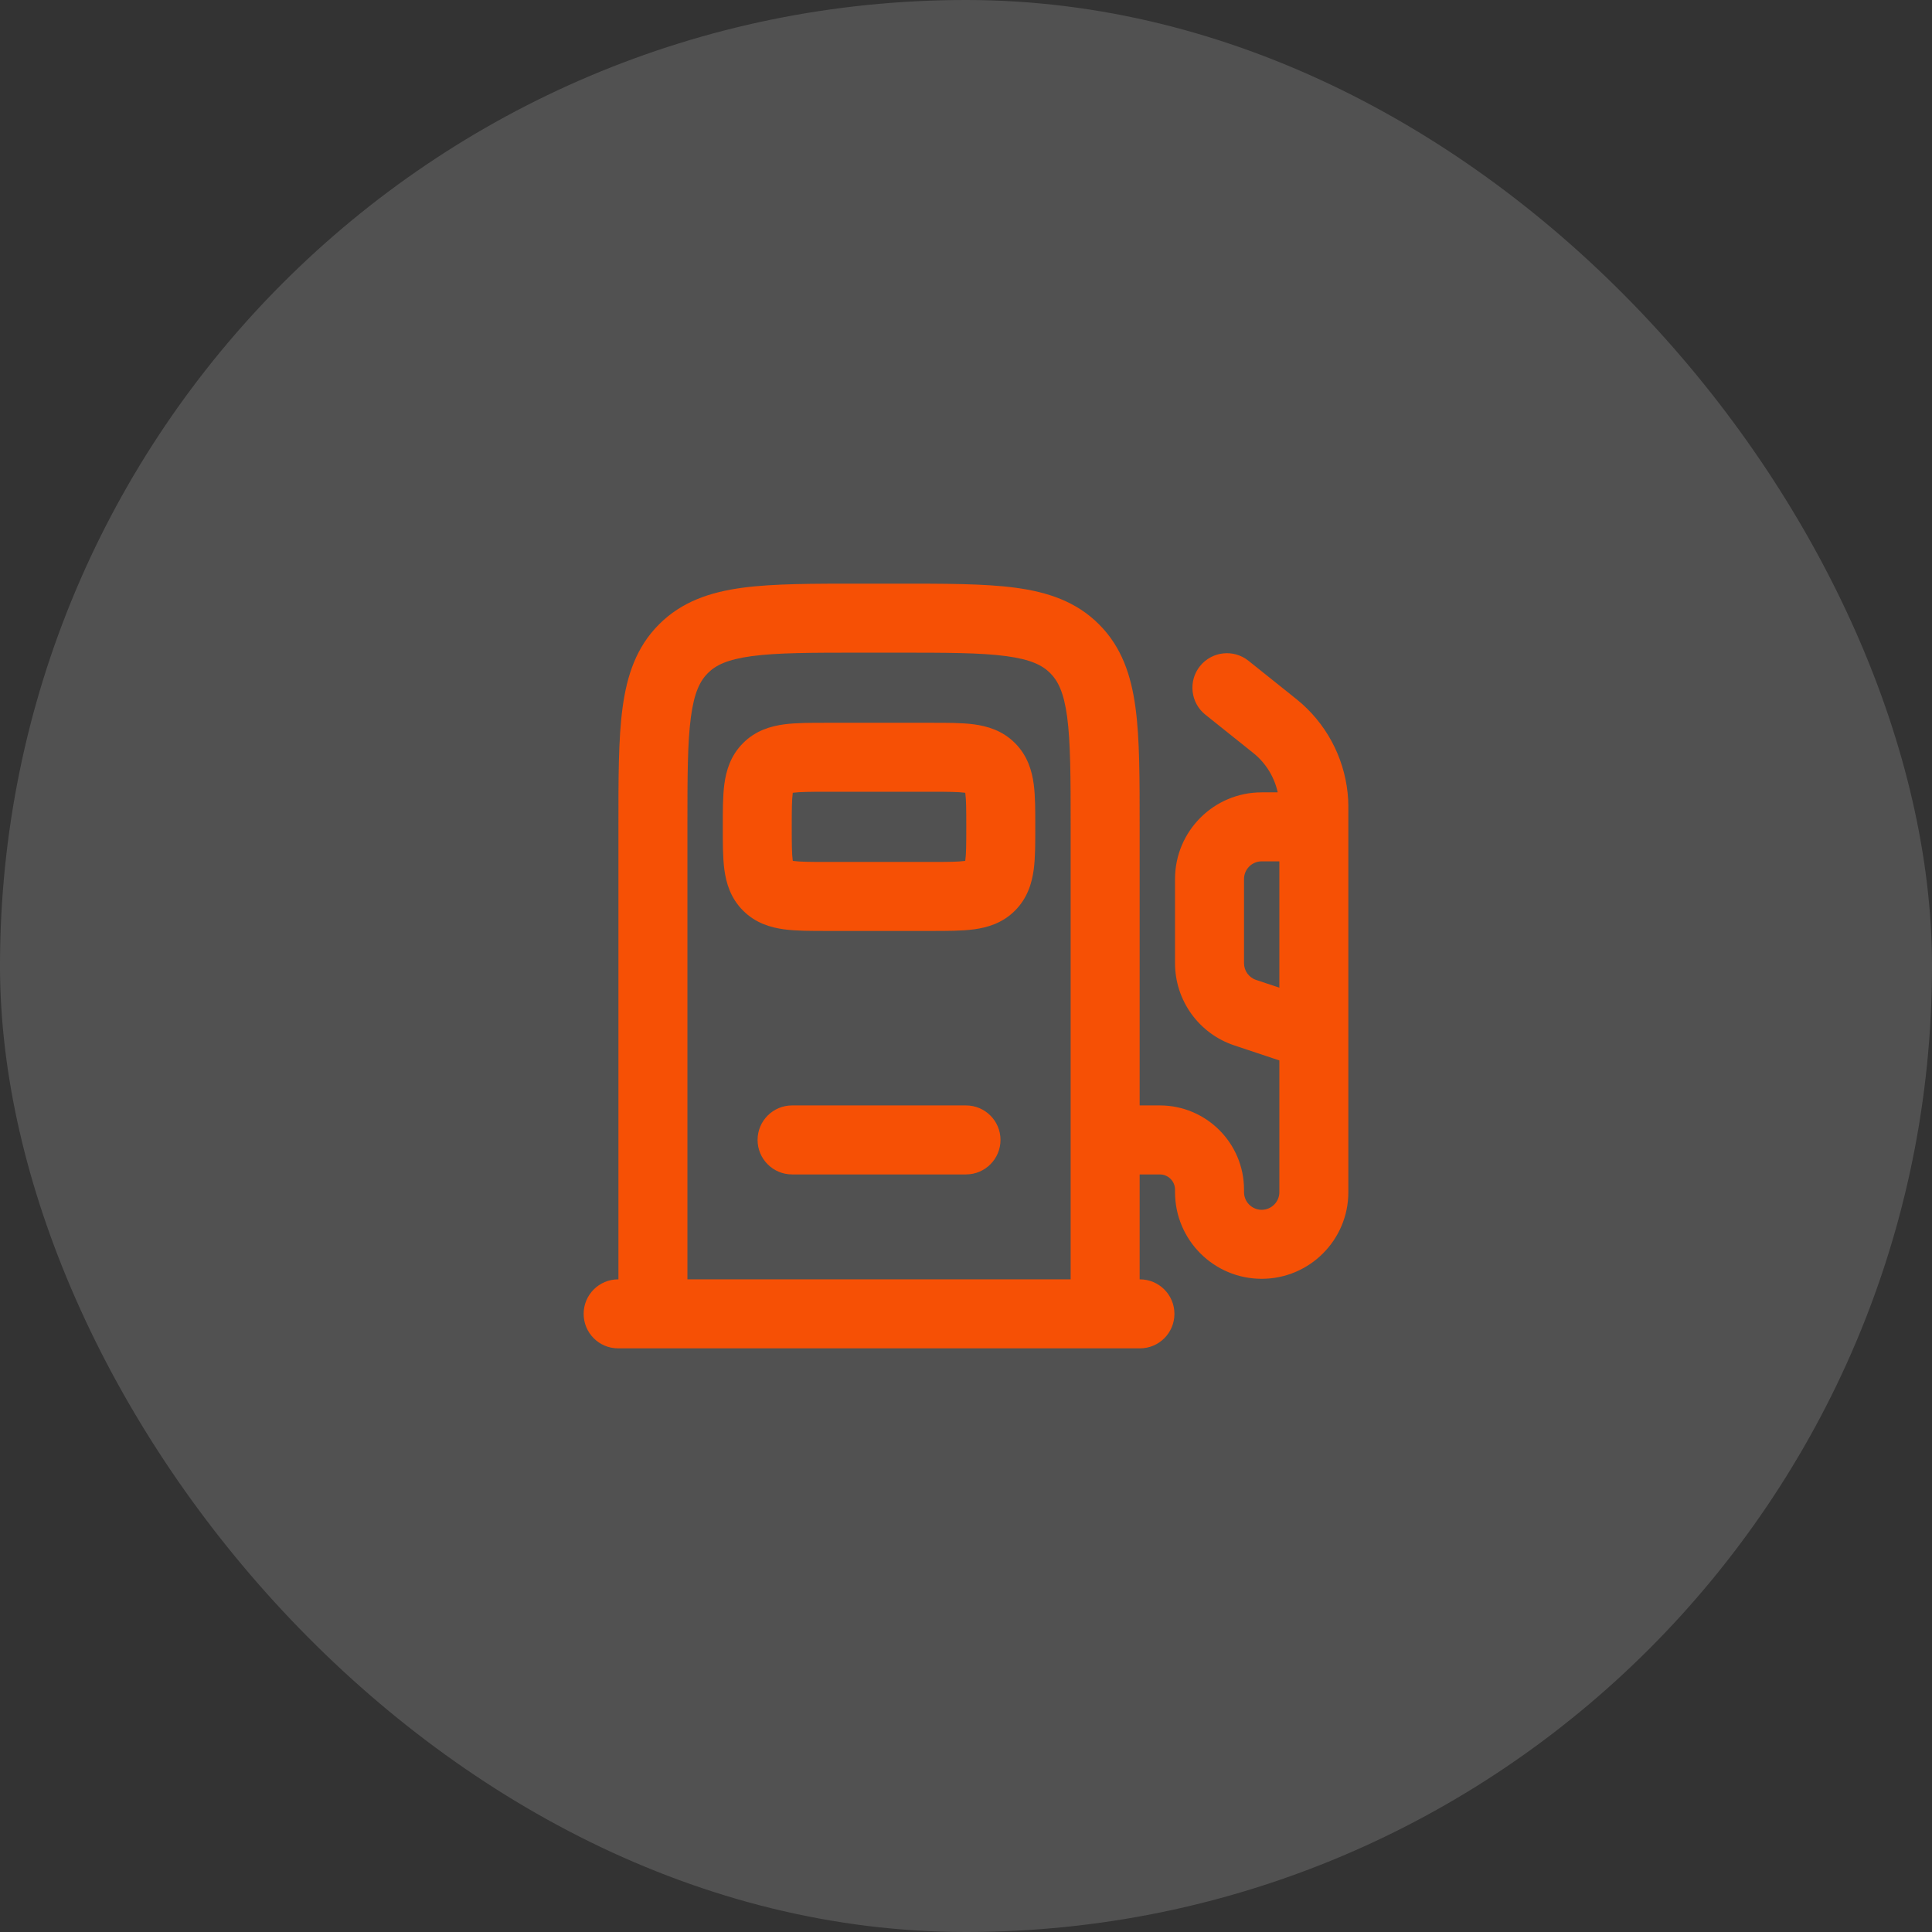
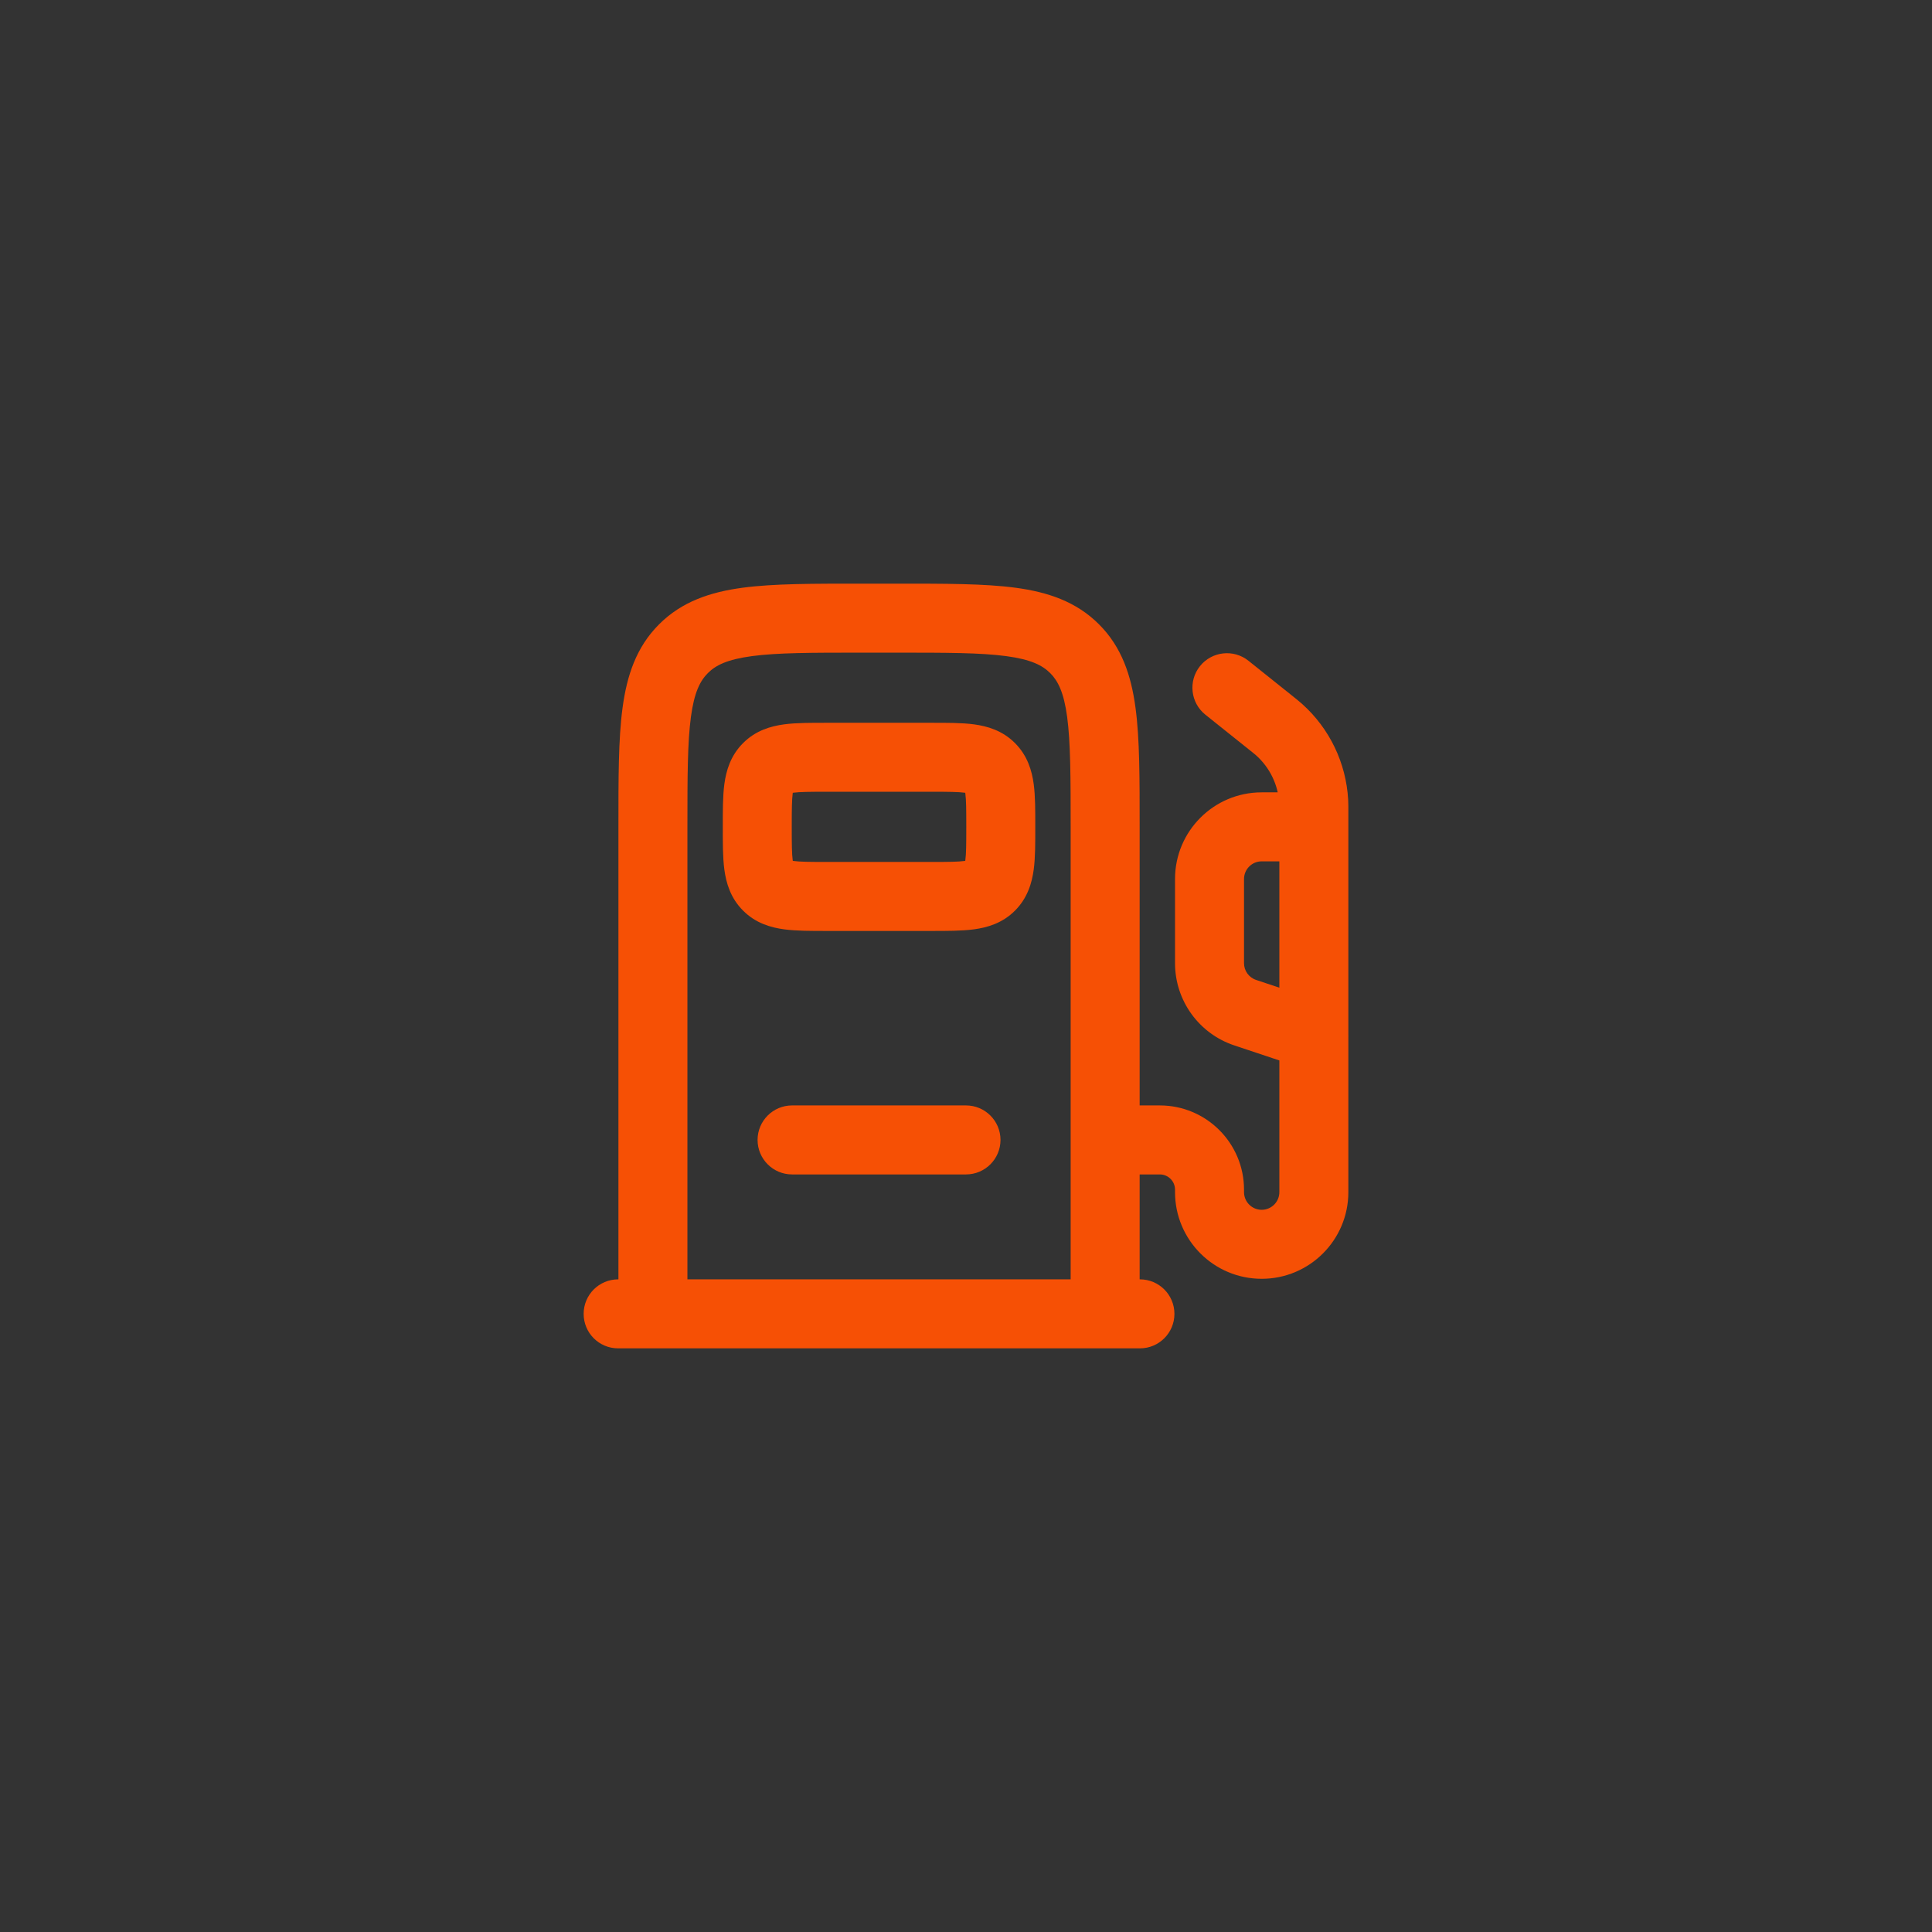
<svg xmlns="http://www.w3.org/2000/svg" width="42" height="42" viewBox="0 0 42 42" fill="none">
  <rect x="0" y="0" width="42" height="42" fill="#333333" stroke="none" />
-   <rect width="42" height="42" rx="21" fill="white" fill-opacity="0.15" />
  <path d="M16.684 16.684L16.154 16.154L16.154 16.154L16.684 16.684ZM16.684 19.266L16.154 19.796L16.154 19.796L16.684 19.266ZM21.535 19.266L22.065 19.796L22.065 19.796L21.535 19.266ZM21.535 16.684L22.065 16.154L22.065 16.154L21.535 16.684ZM17.219 24.031C16.805 24.031 16.469 24.367 16.469 24.781C16.469 25.195 16.805 25.531 17.219 25.531V24.031ZM21 25.531C21.414 25.531 21.75 25.195 21.75 24.781C21.75 24.367 21.414 24.031 21 24.031V25.531ZM24.781 29.312C25.195 29.312 25.531 28.977 25.531 28.562C25.531 28.148 25.195 27.812 24.781 27.812V29.312ZM13.438 27.812C13.023 27.812 12.688 28.148 12.688 28.562C12.688 28.977 13.023 29.312 13.438 29.312V27.812ZM27.14 14.364C26.817 14.106 26.345 14.158 26.086 14.482C25.828 14.805 25.88 15.277 26.203 15.536L27.14 14.364ZM27.604 15.696L28.073 15.11L28.073 15.11L27.604 15.696ZM27.808 15.864L28.309 15.305L28.309 15.305L27.808 15.864ZM28.559 17.426L29.308 17.384L29.308 17.384L28.559 17.426ZM24.025 24.031C23.611 24.031 23.275 24.367 23.275 24.781C23.275 25.195 23.611 25.531 24.025 25.531V24.031ZM28.562 18.725C28.977 18.725 29.312 18.389 29.312 17.975C29.312 17.561 28.977 17.225 28.562 17.225V18.725ZM27.069 22.015L26.832 22.726L26.832 22.726L27.069 22.015ZM28.325 23.224C28.718 23.355 29.143 23.143 29.274 22.75C29.405 22.357 29.193 21.932 28.8 21.801L28.325 23.224ZM24.775 28.562V17.975H23.275V28.562H24.775ZM24.775 17.975C24.775 16.927 24.777 16.065 24.685 15.386C24.591 14.685 24.386 14.066 23.891 13.572L22.83 14.632C23 14.802 23.127 15.051 23.199 15.585C23.273 16.142 23.275 16.884 23.275 17.975H24.775ZM23.891 13.572C23.396 13.077 22.778 12.871 22.077 12.777C21.397 12.686 20.536 12.688 19.488 12.688V14.188C20.578 14.188 21.321 14.189 21.877 14.264C22.412 14.336 22.66 14.463 22.83 14.632L23.891 13.572ZM19.488 12.688H18.731V14.188H19.488V12.688ZM18.731 12.688C17.683 12.688 16.821 12.686 16.142 12.777C15.441 12.871 14.823 13.077 14.328 13.572L15.389 14.632C15.558 14.463 15.807 14.336 16.342 14.264C16.898 14.189 17.64 14.188 18.731 14.188V12.688ZM14.328 13.572C13.833 14.066 13.628 14.685 13.534 15.386C13.442 16.065 13.444 16.927 13.444 17.975H14.944C14.944 16.884 14.945 16.142 15.02 15.585C15.092 15.051 15.219 14.802 15.389 14.632L14.328 13.572ZM13.444 17.975V28.562H14.944V17.975H13.444ZM20.244 15.713H17.975V17.212H20.244V15.713ZM17.975 15.713C17.64 15.713 17.313 15.711 17.045 15.747C16.756 15.786 16.427 15.88 16.154 16.154L17.214 17.214C17.163 17.266 17.122 17.25 17.245 17.233C17.39 17.214 17.597 17.212 17.975 17.212V15.713ZM16.154 16.154C15.88 16.427 15.786 16.756 15.747 17.045C15.711 17.313 15.713 17.64 15.713 17.975H17.212C17.212 17.597 17.214 17.39 17.233 17.245C17.25 17.122 17.266 17.163 17.214 17.214L16.154 16.154ZM15.713 17.975C15.713 18.31 15.711 18.637 15.747 18.905C15.786 19.194 15.88 19.523 16.154 19.796L17.214 18.736C17.266 18.788 17.25 18.828 17.233 18.705C17.214 18.561 17.212 18.353 17.212 17.975H15.713ZM16.154 19.796C16.427 20.07 16.756 20.164 17.045 20.203C17.313 20.239 17.64 20.238 17.975 20.238V18.738C17.597 18.738 17.39 18.736 17.245 18.716C17.122 18.7 17.163 18.684 17.214 18.736L16.154 19.796ZM17.975 20.238H20.244V18.738H17.975V20.238ZM20.244 20.238C20.579 20.238 20.906 20.239 21.174 20.203C21.463 20.164 21.792 20.07 22.065 19.796L21.004 18.736C21.056 18.684 21.096 18.7 20.974 18.716C20.829 18.736 20.621 18.738 20.244 18.738V20.238ZM22.065 19.796C22.338 19.523 22.433 19.194 22.472 18.905C22.508 18.637 22.506 18.31 22.506 17.975H21.006C21.006 18.353 21.005 18.561 20.985 18.705C20.969 18.828 20.953 18.788 21.004 18.736L22.065 19.796ZM22.506 17.975C22.506 17.64 22.508 17.313 22.472 17.045C22.433 16.756 22.338 16.427 22.065 16.154L21.004 17.214C20.953 17.163 20.969 17.122 20.985 17.245C21.005 17.39 21.006 17.597 21.006 17.975H22.506ZM22.065 16.154C21.792 15.88 21.463 15.786 21.174 15.747C20.906 15.711 20.579 15.713 20.244 15.713V17.212C20.621 17.212 20.829 17.214 20.974 17.233C21.096 17.25 21.056 17.266 21.004 17.214L22.065 16.154ZM17.219 25.531H21V24.031H17.219V25.531ZM24.781 27.812H13.438V29.312H24.781V27.812ZM26.203 15.536L27.136 16.282L28.073 15.11L27.14 14.364L26.203 15.536ZM27.136 16.282C27.247 16.37 27.279 16.397 27.308 16.422L28.309 15.305C28.242 15.245 28.171 15.188 28.073 15.11L27.136 16.282ZM27.308 16.422C27.607 16.69 27.788 17.067 27.81 17.468L29.308 17.384C29.263 16.586 28.904 15.838 28.309 15.305L27.308 16.422ZM27.81 17.468C27.812 17.505 27.812 17.547 27.812 17.689H29.312C29.312 17.564 29.313 17.473 29.308 17.384L27.81 17.468ZM27.812 17.689V25.916H29.312V17.689H27.812ZM27.812 25.916C27.812 26.128 27.64 26.3 27.428 26.3V27.8C28.469 27.8 29.312 26.956 29.312 25.916H27.812ZM27.428 26.3C27.216 26.3 27.044 26.128 27.044 25.916H25.544C25.544 26.956 26.387 27.8 27.428 27.8V26.3ZM27.044 25.916V25.862H25.544V25.916H27.044ZM27.044 25.862C27.044 24.851 26.224 24.031 25.213 24.031V25.531C25.396 25.531 25.544 25.679 25.544 25.862H27.044ZM25.213 24.031H24.025V25.531H25.213V24.031ZM28.562 17.225H27.428V18.725H28.562V17.225ZM27.428 17.225C26.387 17.225 25.544 18.069 25.544 19.109H27.044C27.044 18.897 27.216 18.725 27.428 18.725V17.225ZM25.544 19.109V20.939H27.044V19.109H25.544ZM25.544 20.939C25.544 21.75 26.063 22.47 26.832 22.726L27.307 21.303C27.15 21.251 27.044 21.104 27.044 20.939H25.544ZM26.832 22.726L28.325 23.224L28.8 21.801L27.307 21.303L26.832 22.726Z" fill="#F65005" />
</svg>